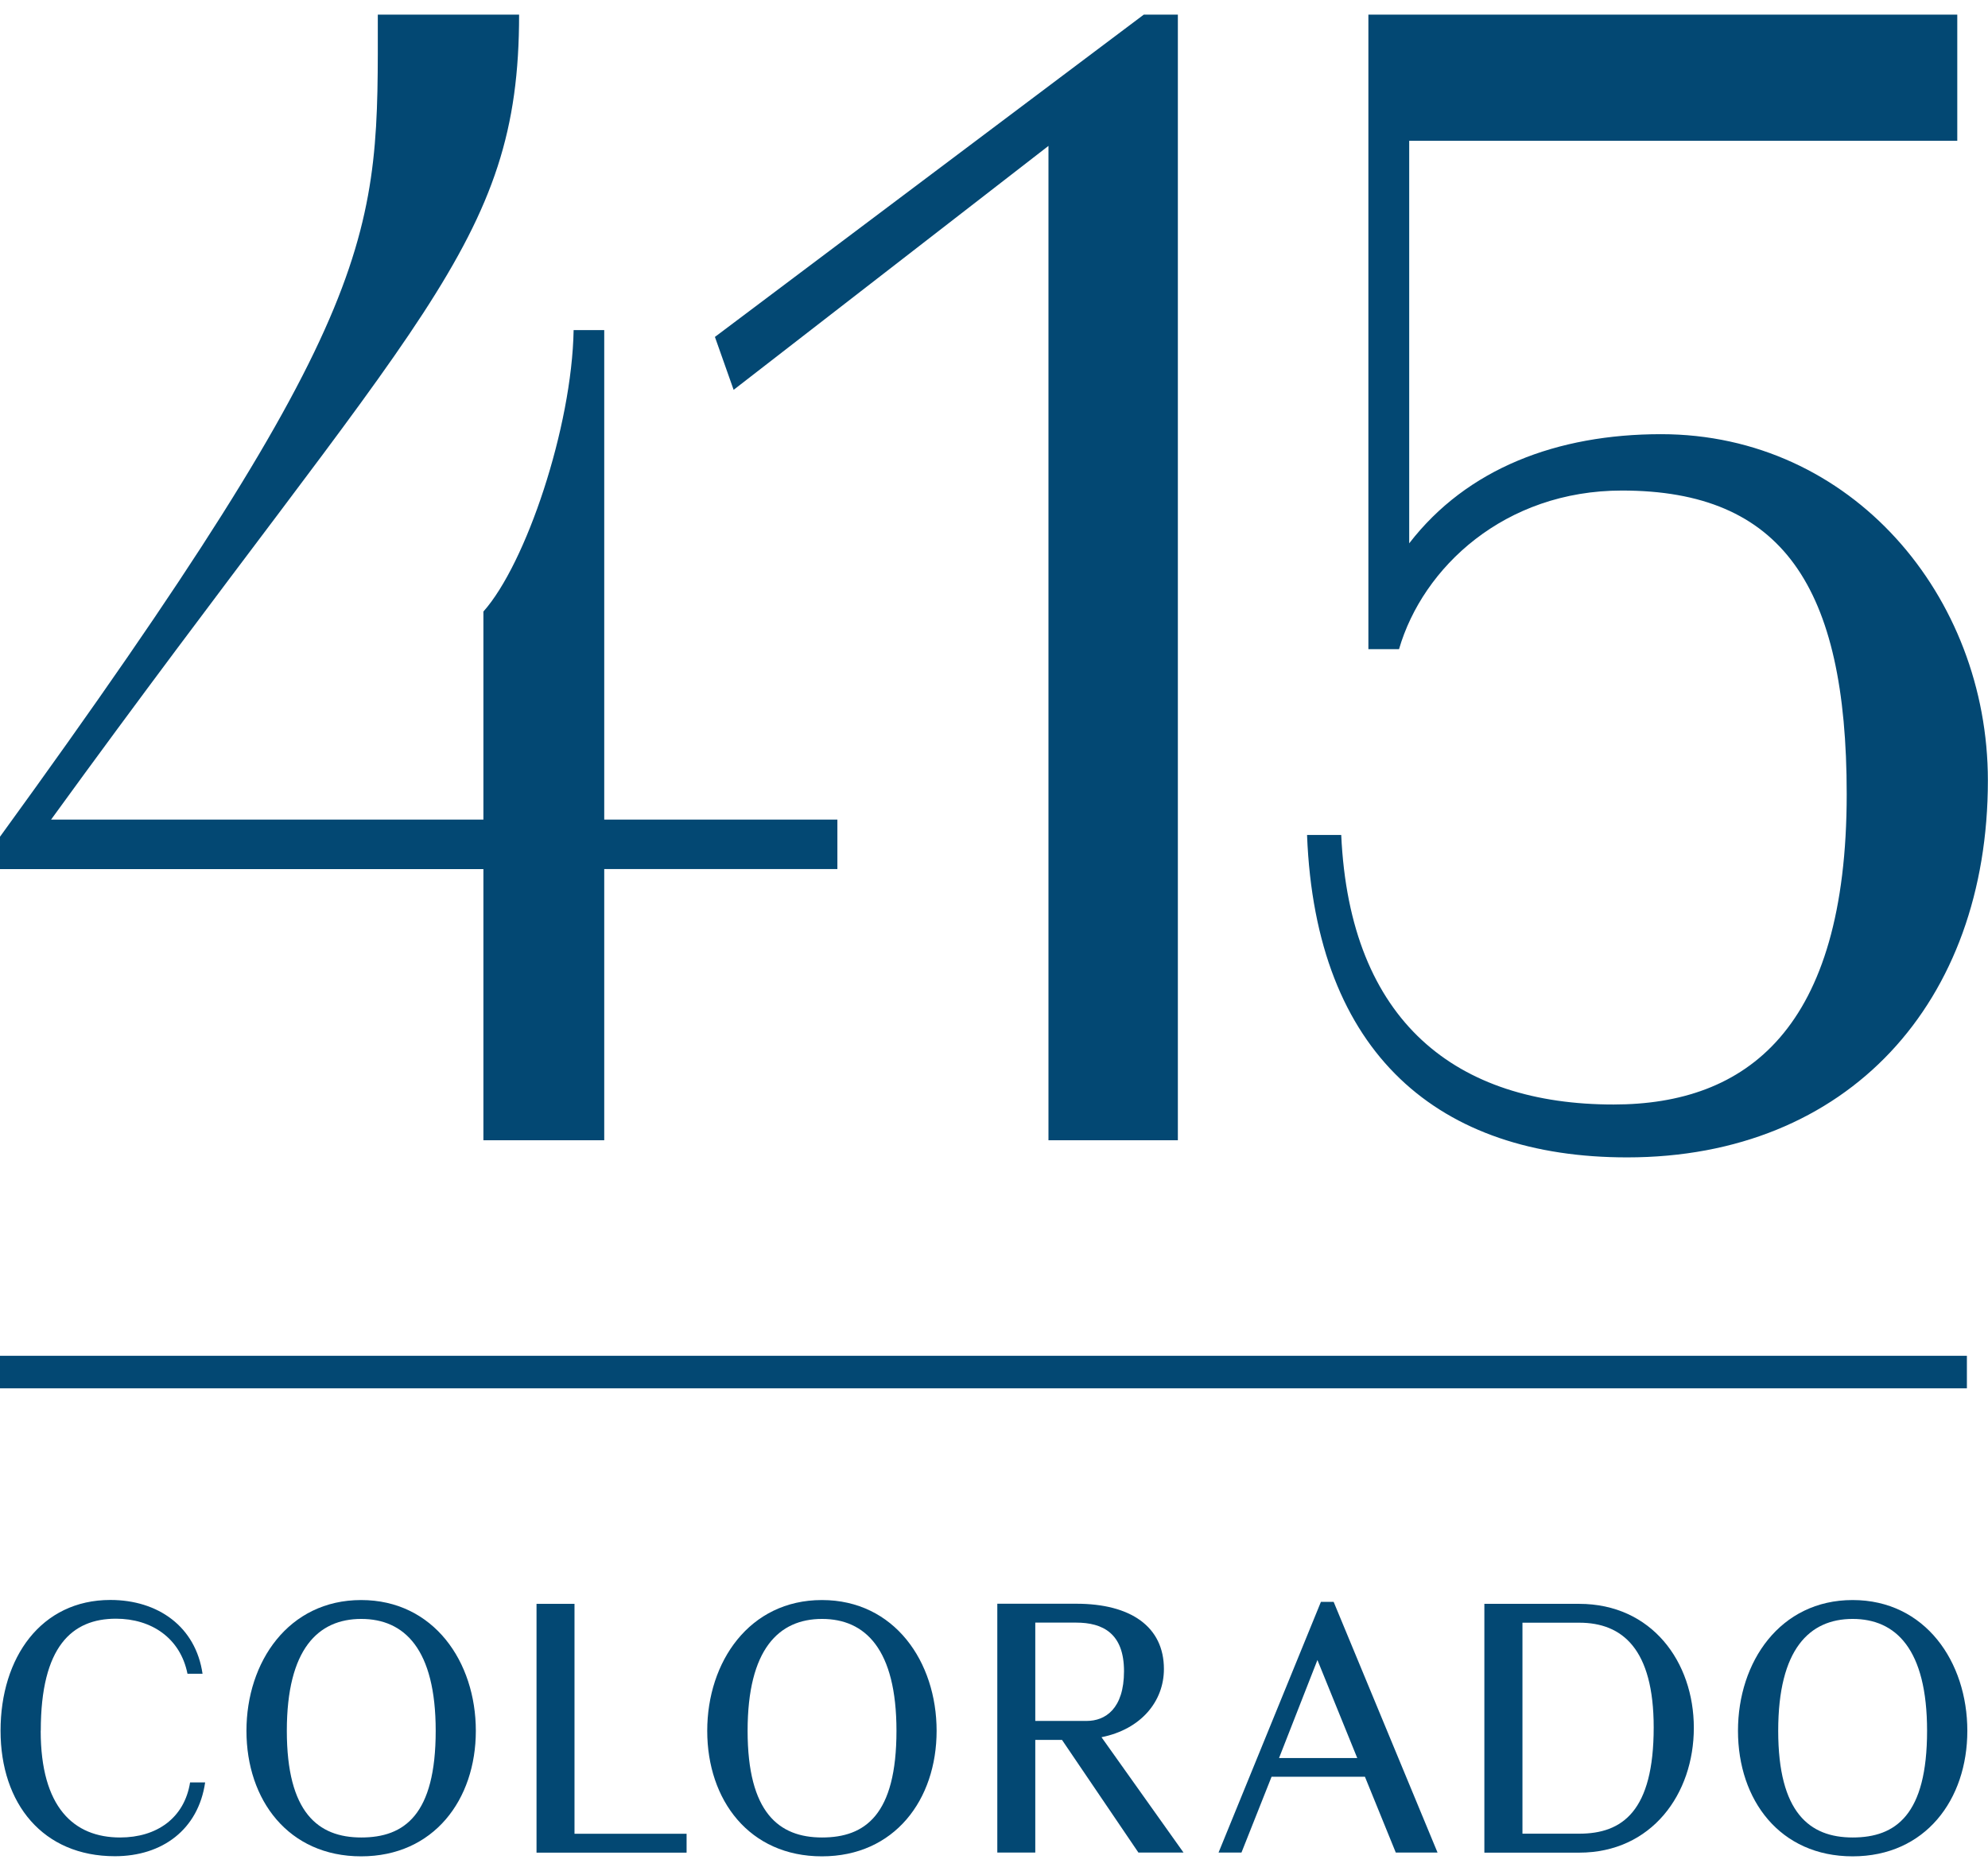
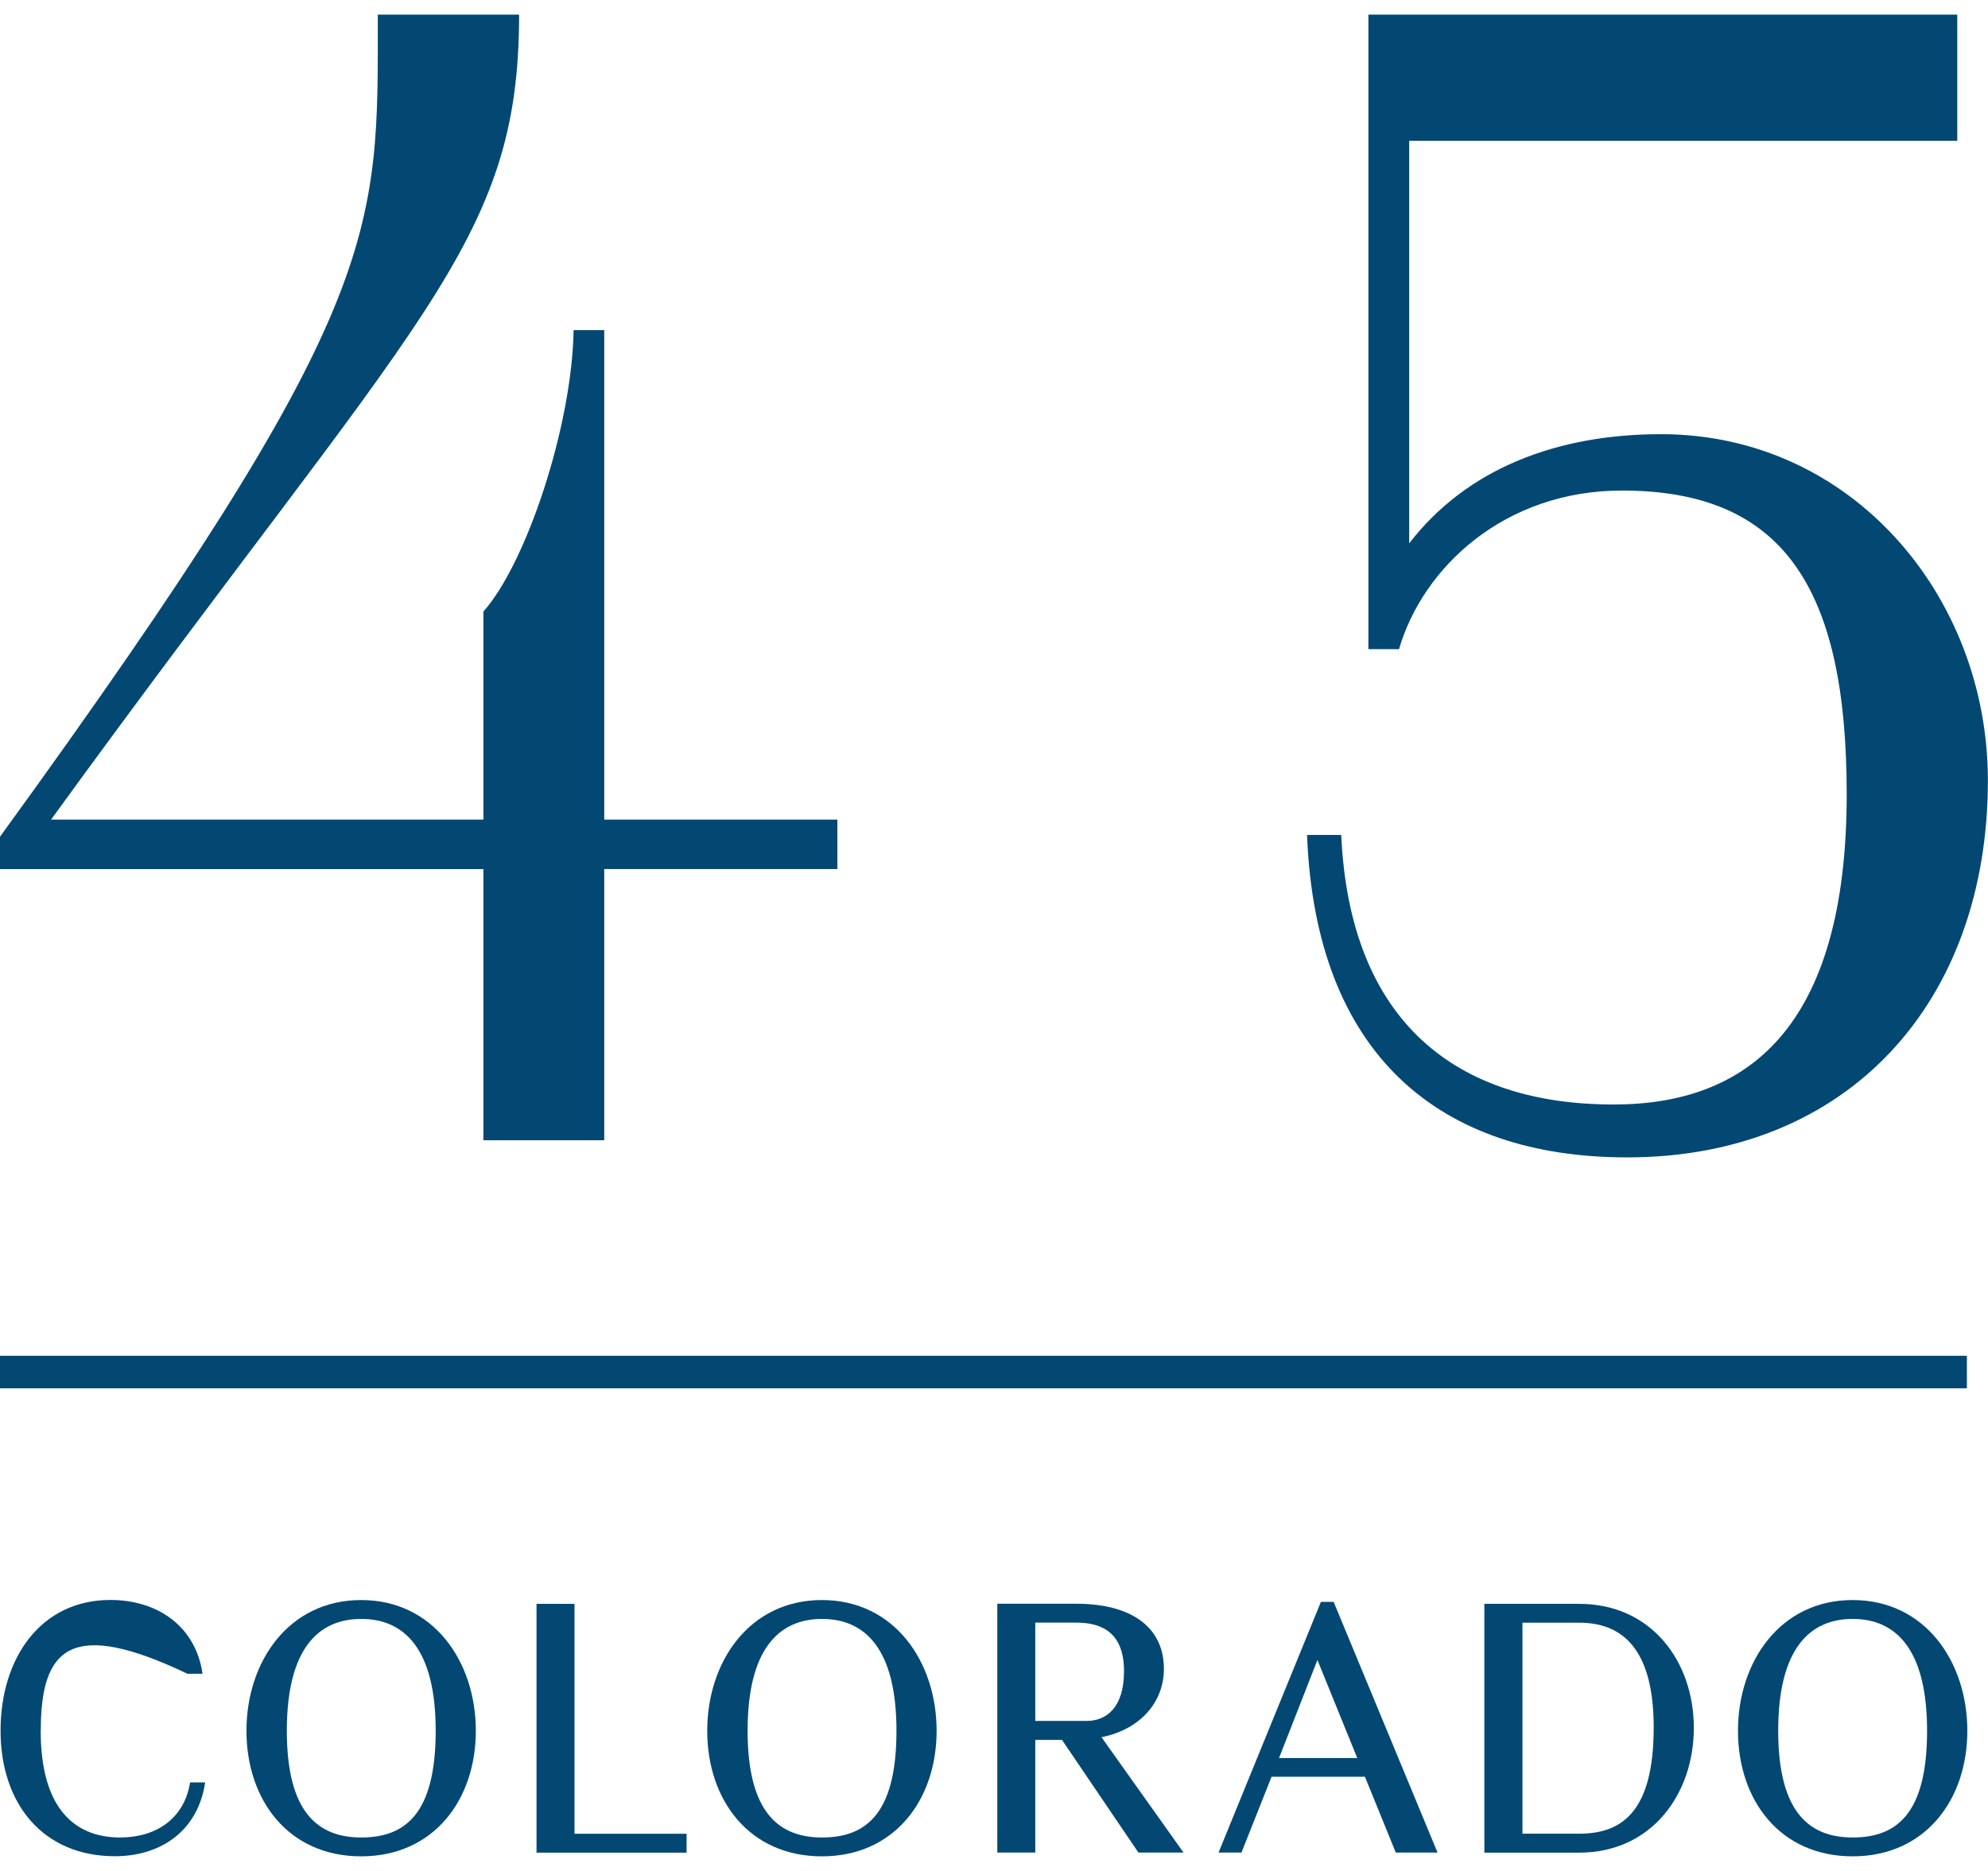
<svg xmlns="http://www.w3.org/2000/svg" width="68" height="64" viewBox="0 0 68 64" fill="none">
  <g id="logo" clip-path="url(#clip0_6383_722)">
    <g id="Group">
      <path id="Vector" d="M20.668 29.73V39.005H16.535V29.73H0V28.622C13.215 10.416 12.923 8.025 12.923 0.5H17.756C17.756 8.377 14.322 10.71 1.747 28.036H16.535V20.919C17.989 19.287 19.562 14.618 19.621 11.292H20.668V28.036H28.643V29.727H20.668V29.73Z" fill="#034873" />
-       <path id="Vector_2" d="M35.863 4.991L25.094 13.335L24.454 11.525L39.124 0.5H40.289V39.005H35.863V4.991Z" fill="#034873" />
      <path id="Vector_3" d="M44.712 28.562H45.877C46.17 34.982 49.837 37.782 55.192 37.782C59.733 37.782 63.167 35.215 63.167 27.164C63.167 20.047 60.954 16.78 55.481 16.78C51.465 16.78 48.668 19.406 47.854 22.206H46.806V0.5H66.949V4.817H48.202V18.586C50.181 16.02 53.268 14.852 56.817 14.852C63.337 14.852 67.996 20.396 67.996 26.697C67.996 34.281 63.222 39.591 55.655 39.591C49.249 39.591 45 36.09 44.708 28.566L44.712 28.562Z" fill="#034873" />
    </g>
    <g id="Group_2">
-       <path id="Vector_4" d="M1.392 59.206C1.392 61.824 2.524 62.855 4.108 62.855C5.355 62.855 6.306 62.198 6.502 60.971H7.017C6.783 62.584 5.551 63.496 3.93 63.496C1.473 63.496 0.019 61.705 0.019 59.202C0.019 56.699 1.406 54.73 3.775 54.73C5.41 54.73 6.695 55.645 6.928 57.255H6.413C6.169 56.031 5.177 55.371 3.967 55.371C2.461 55.371 1.395 56.324 1.395 59.198L1.392 59.206Z" fill="#034873" />
+       <path id="Vector_4" d="M1.392 59.206C1.392 61.824 2.524 62.855 4.108 62.855C5.355 62.855 6.306 62.198 6.502 60.971H7.017C6.783 62.584 5.551 63.496 3.93 63.496C1.473 63.496 0.019 61.705 0.019 59.202C0.019 56.699 1.406 54.73 3.775 54.73C5.41 54.73 6.695 55.645 6.928 57.255H6.413C2.461 55.371 1.395 56.324 1.395 59.198L1.392 59.206Z" fill="#034873" />
      <path id="Vector_5" d="M8.43 59.206C8.43 56.847 9.87 54.733 12.353 54.733C14.836 54.733 16.276 56.847 16.276 59.206C16.276 61.565 14.836 63.5 12.353 63.5C9.87 63.5 8.43 61.579 8.43 59.206ZM14.903 59.206C14.903 56.41 13.833 55.379 12.357 55.379C10.88 55.379 9.811 56.41 9.811 59.206C9.811 62.002 10.88 62.855 12.357 62.855C13.833 62.855 14.903 62.08 14.903 59.206Z" fill="#034873" />
      <path id="Vector_6" d="M18.352 54.863H19.651V62.728H23.485V63.374H18.352V54.863Z" fill="#034873" />
      <path id="Vector_7" d="M24.191 59.206C24.191 56.847 25.631 54.733 28.114 54.733C30.597 54.733 32.037 56.847 32.037 59.206C32.037 61.565 30.597 63.5 28.114 63.5C25.631 63.5 24.191 61.579 24.191 59.206ZM30.664 59.206C30.664 56.41 29.594 55.379 28.118 55.379C26.641 55.379 25.572 56.41 25.572 59.206C25.572 62.002 26.641 62.855 28.118 62.855C29.594 62.855 30.664 62.08 30.664 59.206Z" fill="#034873" />
      <path id="Vector_8" d="M36.326 59.517H35.412V63.37H34.113V54.859H36.815C38.68 54.859 39.812 55.646 39.812 57.092C39.812 58.201 39.028 59.154 37.677 59.425L40.482 63.37H38.939L36.326 59.517ZM35.412 55.505V58.868H37.173C37.803 58.868 38.447 58.457 38.447 57.166C38.447 55.876 37.725 55.505 36.811 55.505H35.408H35.412Z" fill="#034873" />
      <path id="Vector_9" d="M46.684 60.778H43.494L42.465 63.37H41.681L45.182 54.796H45.618L49.171 63.37H47.743L46.688 60.778H46.684ZM45.063 56.784L43.75 60.137H46.425L45.063 56.784Z" fill="#034873" />
      <path id="Vector_10" d="M50.773 54.863H54.015C56.498 54.863 57.938 56.847 57.938 59.105C57.938 61.364 56.498 63.374 54.015 63.374H50.773V54.863ZM52.076 55.504V62.725H54.019C55.499 62.725 56.565 61.95 56.565 59.09C56.565 56.409 55.495 55.508 54.019 55.508H52.076V55.504Z" fill="#034873" />
      <path id="Vector_11" d="M59.448 59.206C59.448 56.847 60.887 54.733 63.37 54.733C65.854 54.733 67.293 56.847 67.293 59.206C67.293 61.565 65.854 63.5 63.37 63.5C60.887 63.5 59.448 61.579 59.448 59.206ZM65.916 59.206C65.916 56.41 64.847 55.379 63.37 55.379C61.894 55.379 60.824 56.41 60.824 59.206C60.824 62.002 61.894 62.855 63.37 62.855C64.847 62.855 65.916 62.08 65.916 59.206Z" fill="#034873" />
    </g>
    <path id="Vector_12" d="M67.278 46.378H0V47.49H67.278V46.378Z" fill="#034873" />
  </g>
  <defs>
    <clipPath id="clip0_6383_722">
      <rect width="68" height="63" fill="white" transform="translate(0 0.5)" />
    </clipPath>
  </defs>
</svg>